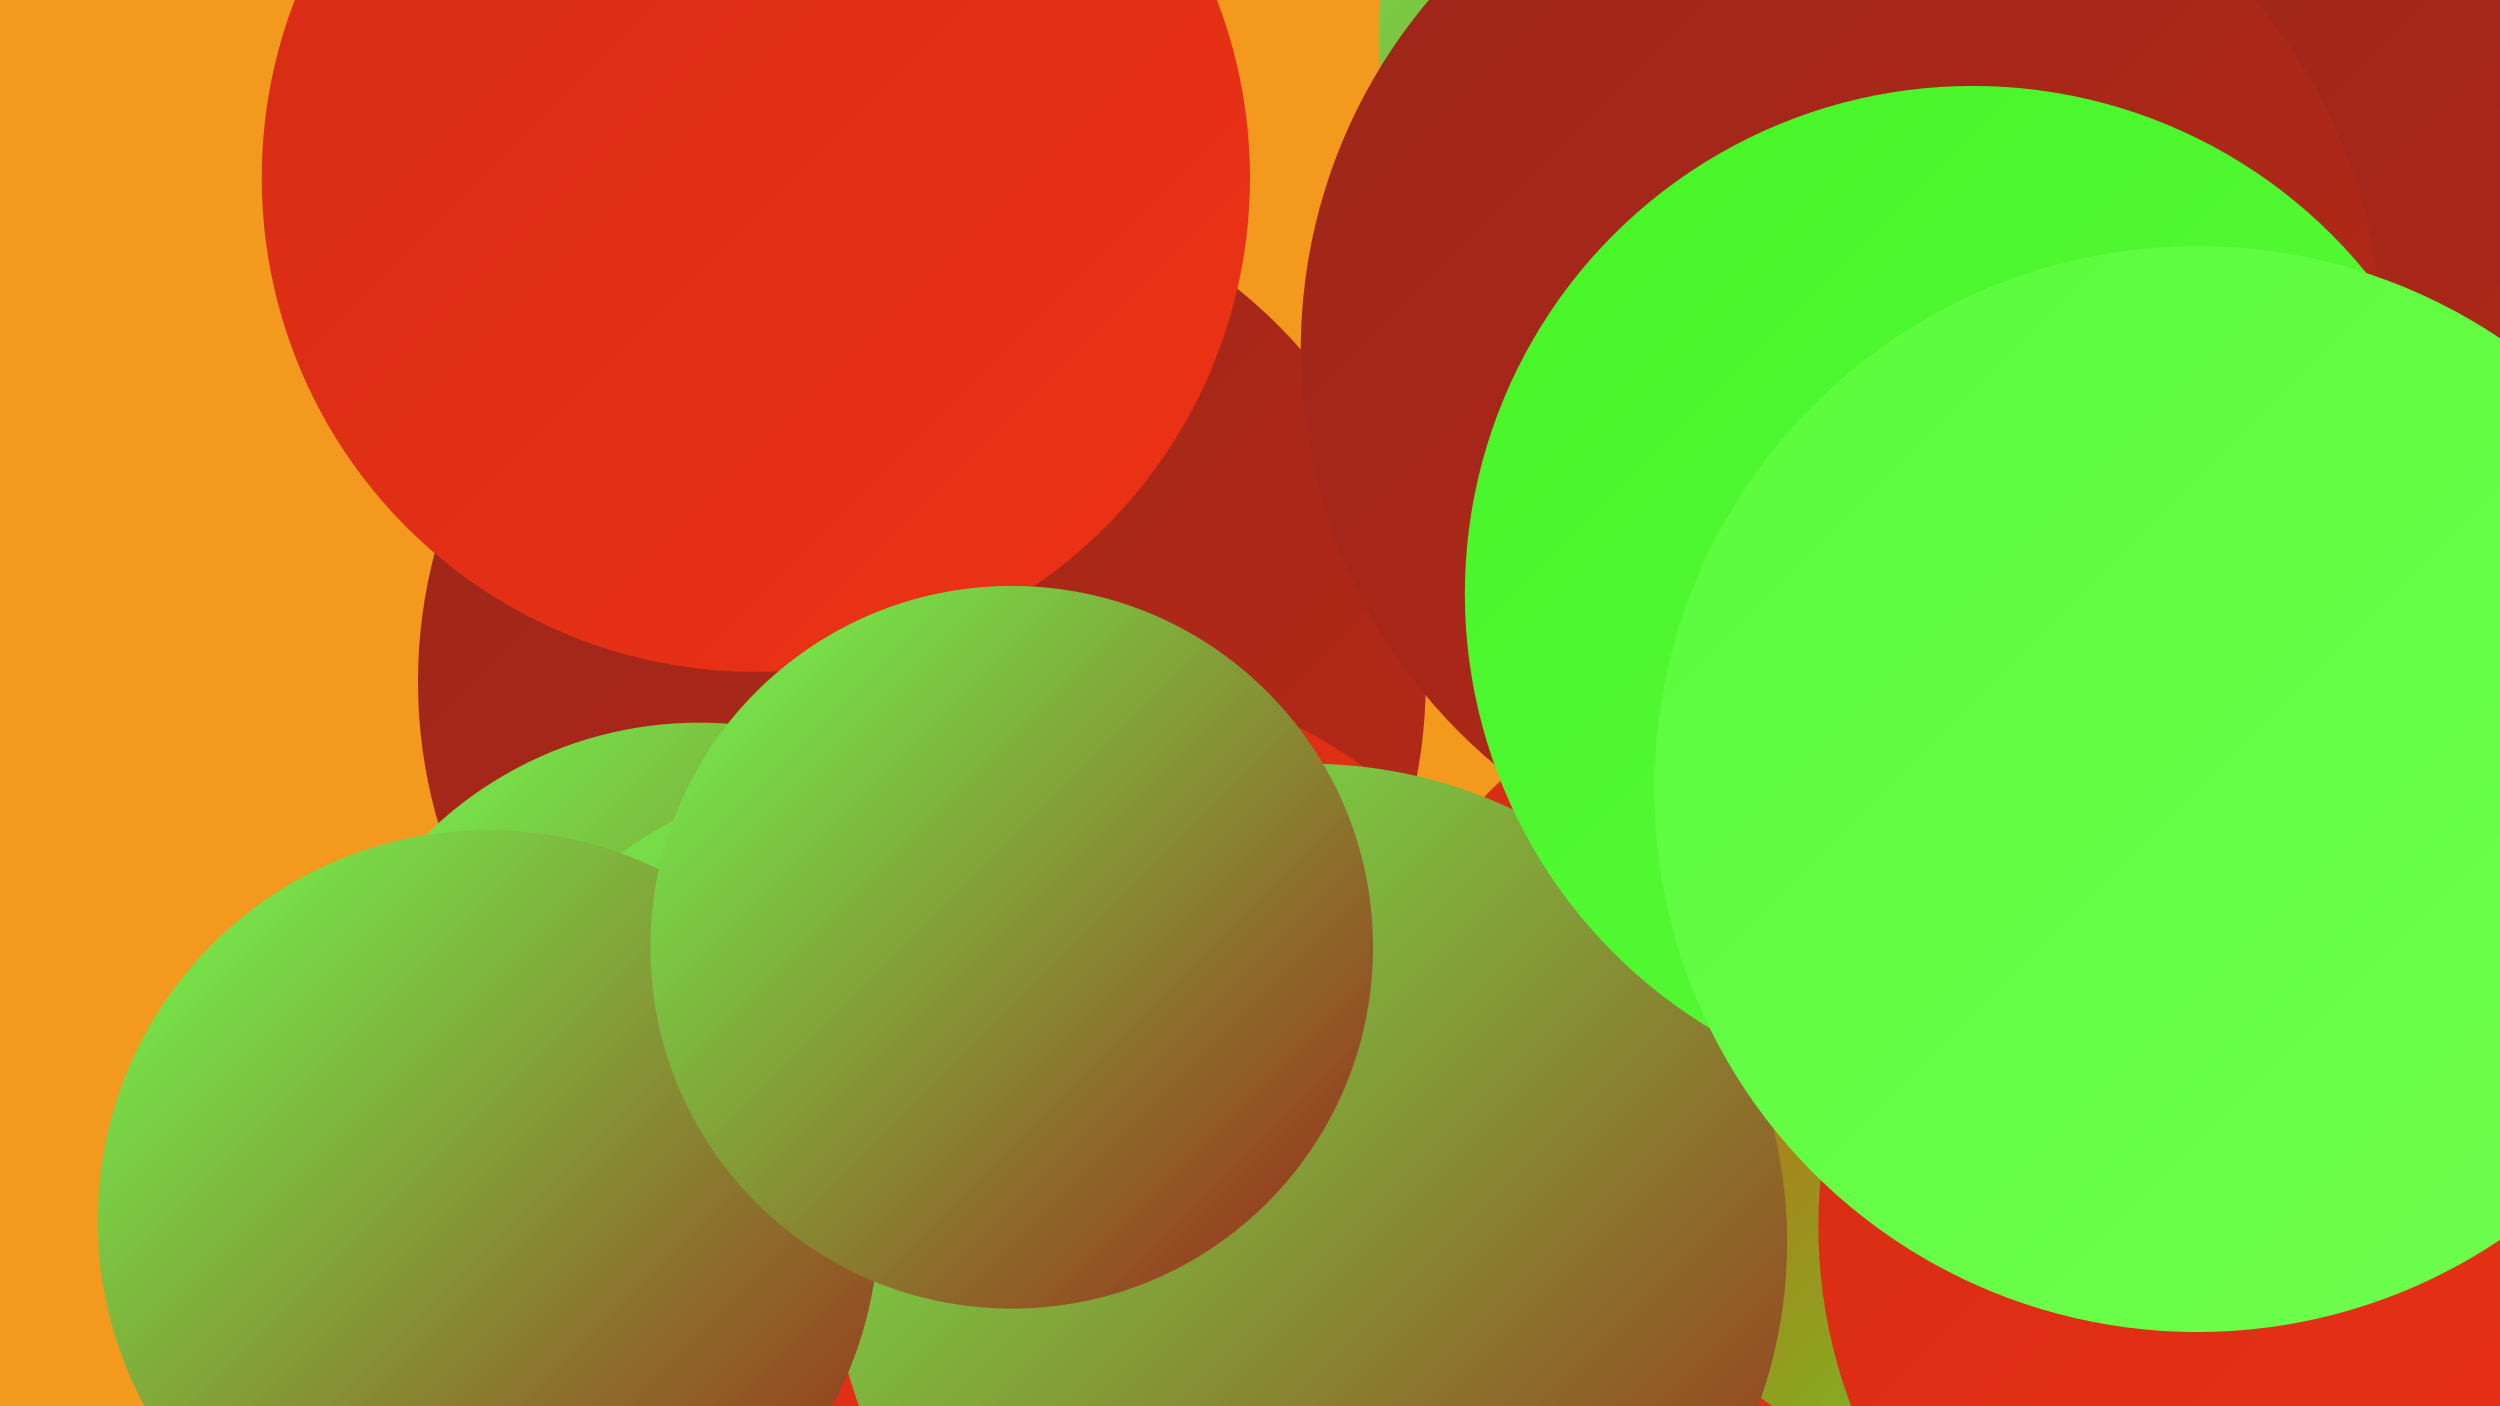
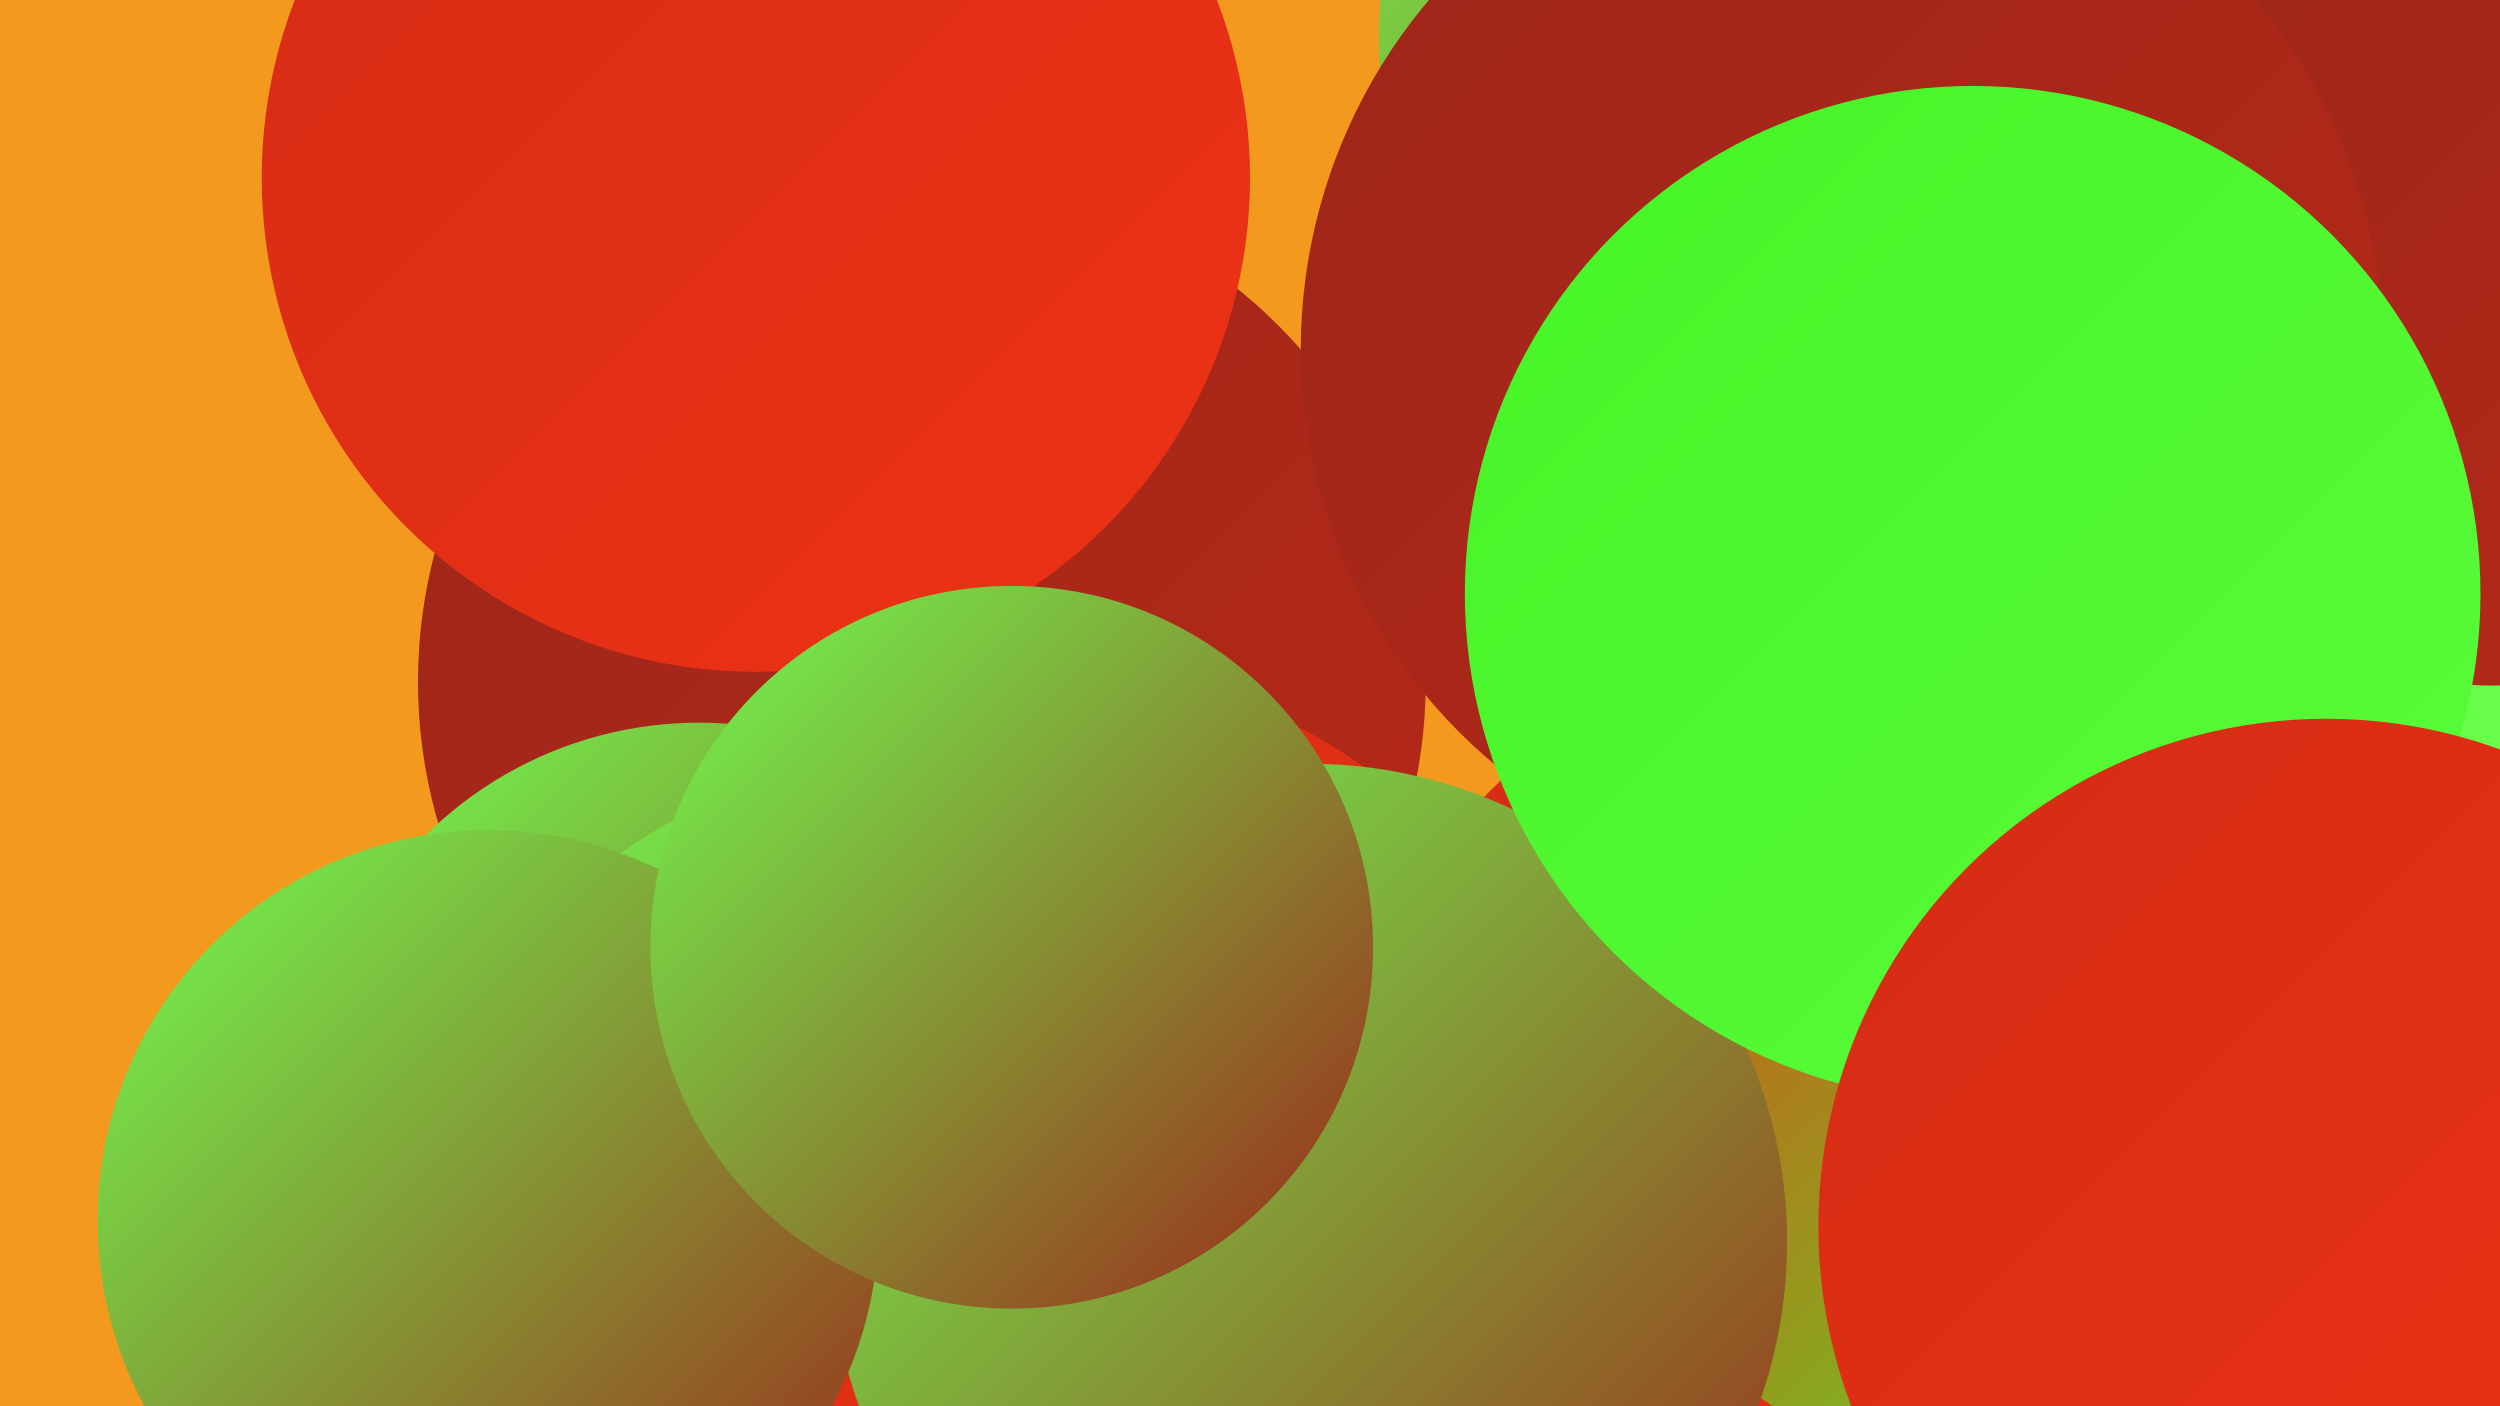
<svg xmlns="http://www.w3.org/2000/svg" width="1280" height="720">
  <defs>
    <linearGradient id="grad0" x1="0%" y1="0%" x2="100%" y2="100%">
      <stop offset="0%" style="stop-color:#9c2619;stop-opacity:1" />
      <stop offset="100%" style="stop-color:#b72918;stop-opacity:1" />
    </linearGradient>
    <linearGradient id="grad1" x1="0%" y1="0%" x2="100%" y2="100%">
      <stop offset="0%" style="stop-color:#b72918;stop-opacity:1" />
      <stop offset="100%" style="stop-color:#d42c15;stop-opacity:1" />
    </linearGradient>
    <linearGradient id="grad2" x1="0%" y1="0%" x2="100%" y2="100%">
      <stop offset="0%" style="stop-color:#d42c15;stop-opacity:1" />
      <stop offset="100%" style="stop-color:#ee3215;stop-opacity:1" />
    </linearGradient>
    <linearGradient id="grad3" x1="0%" y1="0%" x2="100%" y2="100%">
      <stop offset="0%" style="stop-color:#ee3215;stop-opacity:1" />
      <stop offset="100%" style="stop-color:#46f527;stop-opacity:1" />
    </linearGradient>
    <linearGradient id="grad4" x1="0%" y1="0%" x2="100%" y2="100%">
      <stop offset="0%" style="stop-color:#46f527;stop-opacity:1" />
      <stop offset="100%" style="stop-color:#5afb3a;stop-opacity:1" />
    </linearGradient>
    <linearGradient id="grad5" x1="0%" y1="0%" x2="100%" y2="100%">
      <stop offset="0%" style="stop-color:#5afb3a;stop-opacity:1" />
      <stop offset="100%" style="stop-color:#6fff50;stop-opacity:1" />
    </linearGradient>
    <linearGradient id="grad6" x1="0%" y1="0%" x2="100%" y2="100%">
      <stop offset="0%" style="stop-color:#6fff50;stop-opacity:1" />
      <stop offset="100%" style="stop-color:#9c2619;stop-opacity:1" />
    </linearGradient>
  </defs>
  <rect width="1280" height="720" fill="#f2991e" />
  <circle cx="963" cy="19" r="257" fill="url(#grad6)" />
  <circle cx="631" cy="686" r="214" fill="url(#grad1)" />
  <circle cx="1072" cy="63" r="200" fill="url(#grad2)" />
  <circle cx="1272" cy="483" r="184" fill="url(#grad0)" />
  <circle cx="959" cy="602" r="278" fill="url(#grad2)" />
  <circle cx="1031" cy="533" r="224" fill="url(#grad3)" />
  <circle cx="472" cy="349" r="258" fill="url(#grad0)" />
  <circle cx="358" cy="569" r="199" fill="url(#grad6)" />
  <circle cx="1230" cy="173" r="269" fill="url(#grad5)" />
  <circle cx="463" cy="638" r="248" fill="url(#grad6)" />
  <circle cx="1276" cy="149" r="202" fill="url(#grad0)" />
  <circle cx="555" cy="589" r="243" fill="url(#grad2)" />
  <circle cx="670" cy="636" r="245" fill="url(#grad6)" />
  <circle cx="943" cy="179" r="277" fill="url(#grad0)" />
  <circle cx="250" cy="625" r="200" fill="url(#grad6)" />
  <circle cx="1010" cy="304" r="260" fill="url(#grad4)" />
  <circle cx="1191" cy="628" r="260" fill="url(#grad2)" />
  <circle cx="387" cy="91" r="253" fill="url(#grad2)" />
  <circle cx="518" cy="485" r="185" fill="url(#grad6)" />
-   <circle cx="1125" cy="404" r="278" fill="url(#grad5)" />
</svg>